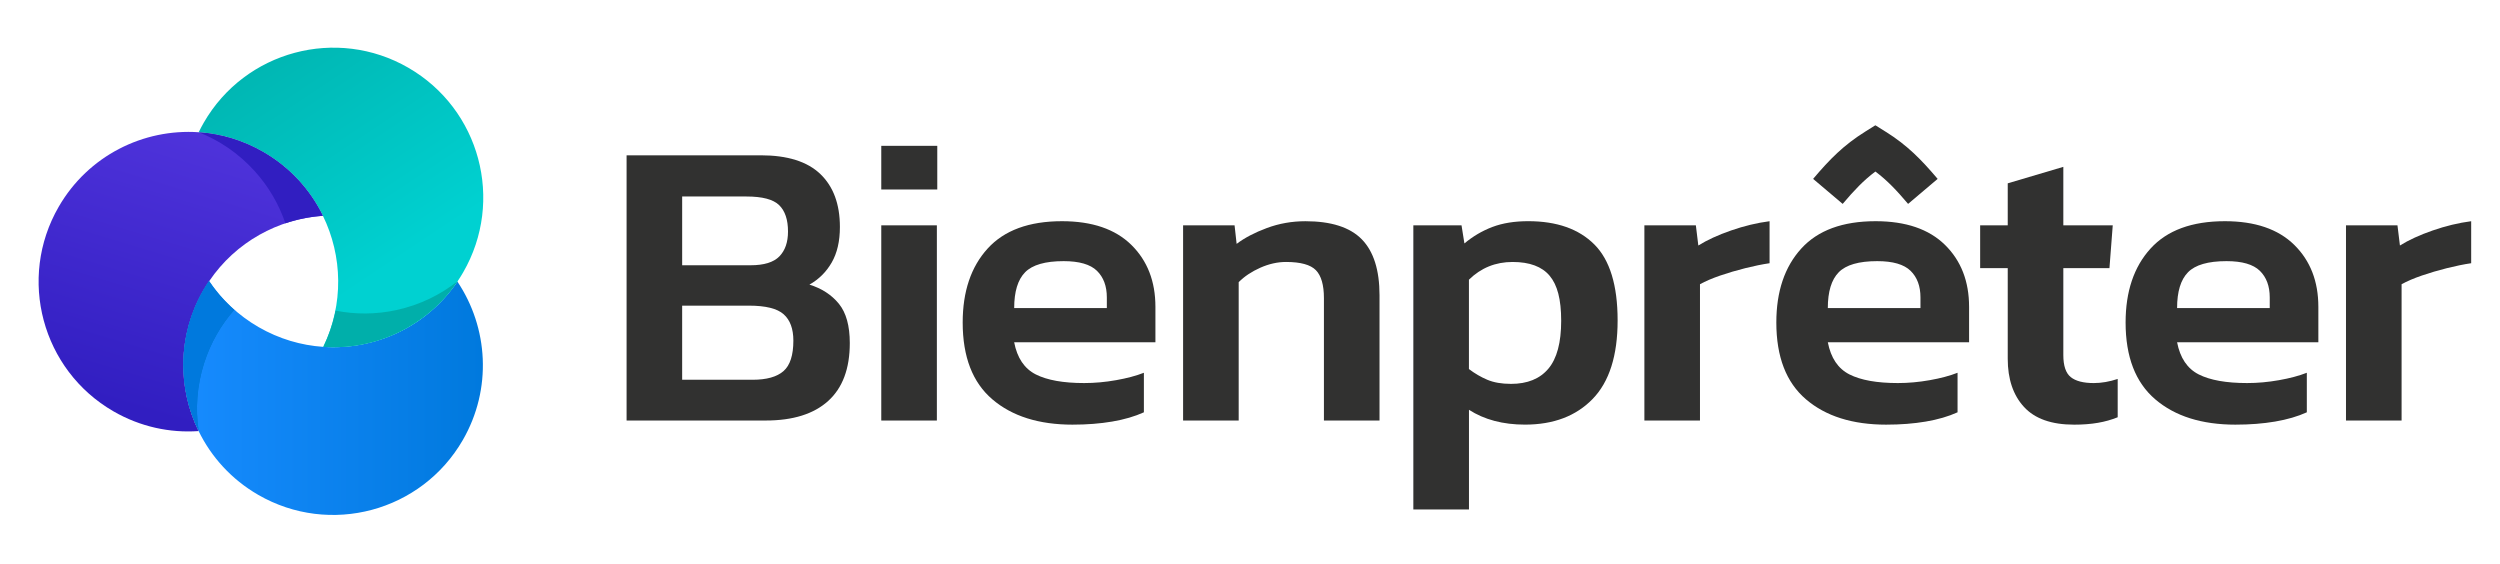
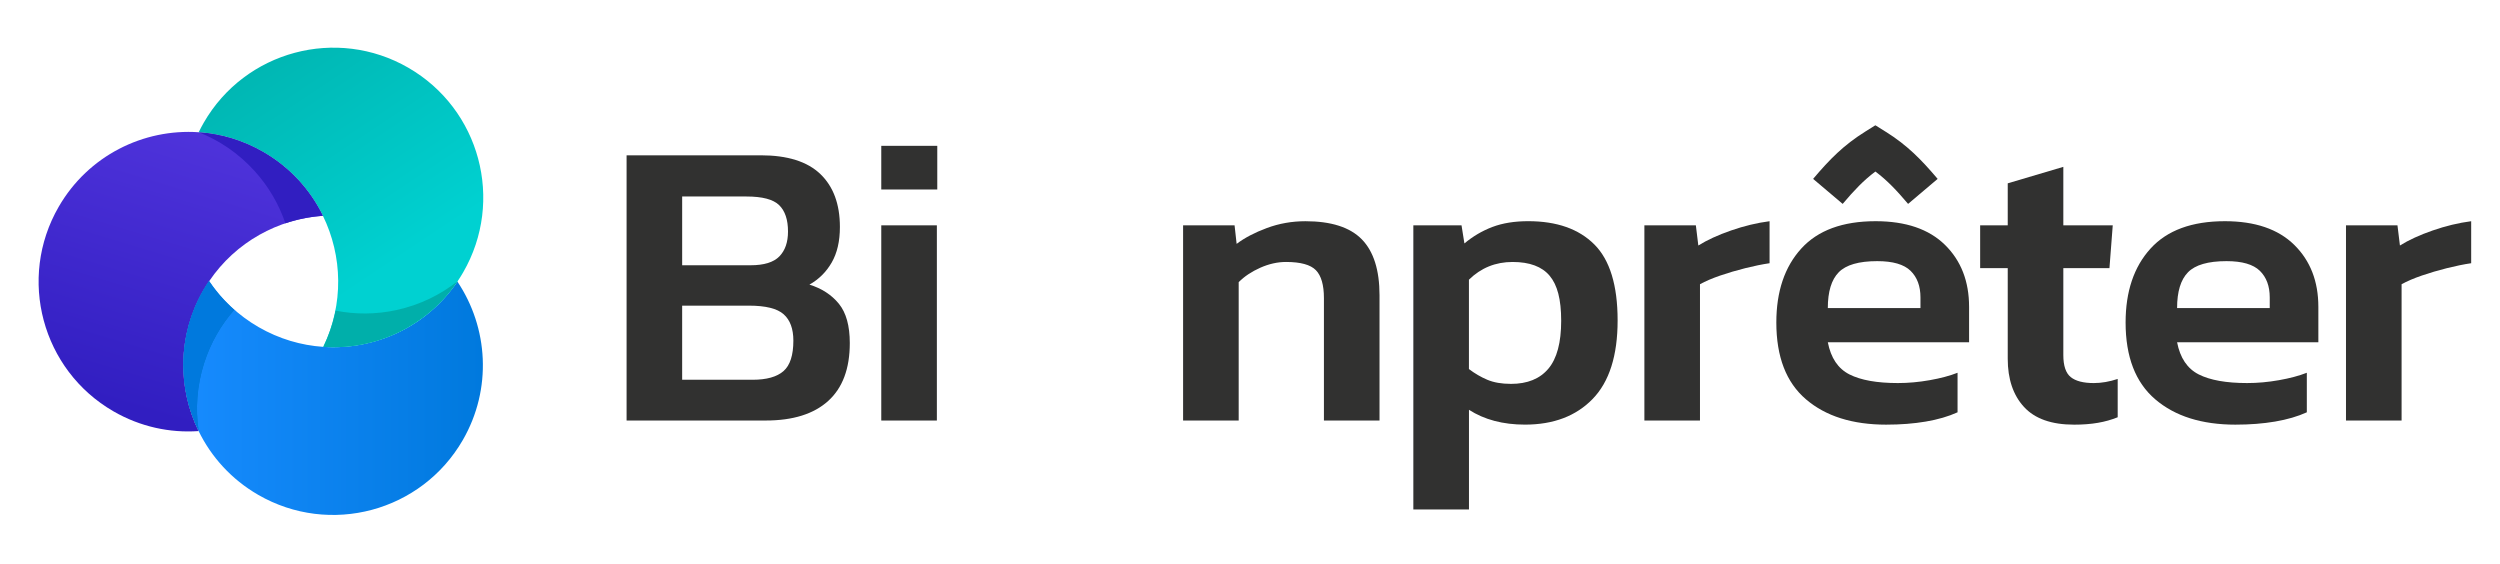
<svg xmlns="http://www.w3.org/2000/svg" id="Calque_1" version="1.1" viewBox="0 0 1541.49 347.86">
  <defs>
    <linearGradient id="Dégradé_sans_nom_8" data-name="Dégradé sans nom 8" x1="113.04" y1="245.42" x2="297.74" y2="245.42" gradientUnits="userSpaceOnUse">
      <stop offset="0" stop-color="#178bff" />
      <stop offset="1" stop-color="#0079dd" />
    </linearGradient>
    <linearGradient id="Dégradé_sans_nom_10" data-name="Dégradé sans nom 10" x1="130.6" y1="83" x2="79.78" y2="251.68" gradientUnits="userSpaceOnUse">
      <stop offset="0" stop-color="#4f33db" />
      <stop offset="1" stop-color="#311ec1" />
    </linearGradient>
    <linearGradient id="Dégradé_sans_nom_6" data-name="Dégradé sans nom 6" x1="251.09" y1="157.51" x2="144.4" y2="-2.52" gradientUnits="userSpaceOnUse">
      <stop offset="0" stop-color="#00d1d1" />
      <stop offset="1" stop-color="#00afaa" />
    </linearGradient>
  </defs>
  <g>
    <path d="M282.01,173.62c-18.87,27.85-50.79,42.43-82.72,40.25-13.61-.93-27.22-4.89-39.83-12.17-12.61-7.28-22.85-17.09-30.45-28.41-1.25,1.85-2.45,3.75-3.58,5.71-15.96,27.64-16,60.11-2.97,86.78,7.79,15.94,20.25,29.81,36.77,39.35,44.16,25.5,100.64,10.37,126.13-33.8,18.22-31.56,15.69-69.39-3.35-97.73Z" fill="url(#Dégradé_sans_nom_8)" />
    <path d="M125.43,179.02c1.13-1.96,2.33-3.87,3.58-5.71,16.38-24.17,42.58-38.34,70.09-40.25-7.79-15.94-20.25-29.81-36.77-39.35-12.61-7.28-26.22-11.24-39.83-12.17-34.06-2.32-68.09,14.41-86.31,45.97-25.5,44.16-10.37,100.64,33.8,126.13,16.52,9.54,34.76,13.39,52.46,12.16-13.03-26.67-12.99-59.14,2.97-86.78Z" fill="url(#Dégradé_sans_nom_10)" />
    <path d="M251.8,41.78c-44.16-25.5-100.64-10.37-126.13,33.8-1.13,1.96-2.18,3.95-3.16,5.96,13.61.93,27.22,4.89,39.83,12.17,16.52,9.54,28.98,23.41,36.77,39.35,12.11,24.78,12.93,54.56.19,80.82,31.94,2.17,63.85-12.4,82.72-40.25,1.25-1.85,2.45-3.75,3.58-5.71,25.5-44.16,10.37-100.64-33.8-126.13Z" fill="url(#Dégradé_sans_nom_6)" />
    <path d="M156.77,105.21c8.84,9.7,15.23,20.78,19.19,32.46,7.47-2.51,15.25-4.07,23.14-4.61-7.79-15.94-20.25-29.81-36.77-39.35-12.61-7.28-26.22-11.24-39.83-12.17,12.69,5.01,24.45,12.91,34.26,23.67Z" fill="#311ec1" />
    <path d="M125.83,223.98c3.98-12.51,10.38-23.58,18.51-32.85-5.91-5.22-11.15-11.17-15.57-17.73-9.91,14.72-15.7,32.44-15.7,51.52,0,14.56,3.37,28.33,9.38,40.58-2-13.49-1.04-27.63,3.37-41.51Z" fill="#0076c6" />
    <path d="M244.63,191.14c-12.82,2.81-25.61,2.8-37.71.39-1.56,7.72-4.1,15.24-7.57,22.34,17.7,1.23,35.94-2.63,52.46-12.16,12.61-7.28,22.85-17.09,30.45-28.41-10.68,8.48-23.41,14.72-37.63,17.83Z" fill="#00afaa" />
-     <path d="M125.83,223.98c3.98-12.51,10.38-23.58,18.51-32.85-5.91-5.22-11.15-11.17-15.57-17.73-9.91,14.72-15.7,32.44-15.7,51.52,0,14.56,3.37,28.33,9.38,40.58-2-13.49-1.04-27.63,3.37-41.51Z" fill="#0079dd" />
+     <path d="M125.83,223.98c3.98-12.51,10.38-23.58,18.51-32.85-5.91-5.22-11.15-11.17-15.57-17.73-9.91,14.72-15.7,32.44-15.7,51.52,0,14.56,3.37,28.33,9.38,40.58-2-13.49-1.04-27.63,3.37-41.51" fill="#0079dd" />
  </g>
  <g>
    <g>
      <path d="M386.35,259.3V95.76h82.78c16.42,0,28.65,3.85,36.69,11.55,8.04,7.71,12.06,18.58,12.06,32.63,0,8.8-1.69,16.12-5.08,21.97-3.39,5.84-7.96,10.37-13.71,13.58,7.62,2.37,13.67,6.31,18.16,11.81,4.48,5.5,6.73,13.58,6.73,24.25,0,15.74-4.44,27.64-13.33,35.68-8.89,8.04-21.71,12.06-38.47,12.06h-85.83ZM420.63,163.56h42.15c8.29,0,14.22-1.82,17.77-5.46,3.56-3.64,5.33-8.76,5.33-15.36,0-7.28-1.82-12.7-5.46-16.25-3.64-3.56-10.37-5.33-20.19-5.33h-39.61v42.41ZM420.63,234.16h43.42c8.63,0,14.98-1.78,19.05-5.33,4.06-3.55,6.09-9.82,6.09-18.79,0-7.28-1.99-12.7-5.97-16.25-3.98-3.56-11.13-5.33-21.46-5.33h-41.14v45.71Z" fill="#313130" />
      <path d="M543.39,259.3v-94.97h0v-25.39h34.28v120.36h-34.28ZM543.39,116.84v-26.92h34.53v26.92h-34.53Z" fill="#313130" />
-       <path d="M661.39,261.84c-20.82,0-37.33-5.2-49.52-15.62-12.19-10.41-18.28-26.19-18.28-47.36,0-19.13,5.12-34.32,15.36-45.58,10.24-11.26,25.52-16.89,45.84-16.89,18.62,0,32.88,4.87,42.79,14.6,9.9,9.74,14.85,22.47,14.85,38.22v21.84h-87.1c1.86,9.65,6.31,16.25,13.33,19.81,7.02,3.55,16.97,5.33,29.84,5.33,6.43,0,12.99-.59,19.68-1.78,6.69-1.18,12.4-2.71,17.14-4.57v24.38c-5.59,2.54-12.11,4.44-19.55,5.71-7.45,1.27-15.58,1.9-24.38,1.9ZM625.33,189.97h57.14v-6.6c0-6.94-2.03-12.4-6.09-16.38-4.06-3.98-10.92-5.97-20.57-5.97-11.34,0-19.26,2.29-23.74,6.86-4.49,4.57-6.73,11.93-6.73,22.09Z" fill="#313130" />
      <path d="M729.49,259.3v-120.36h31.74l1.27,11.43c4.91-3.72,11.13-6.98,18.66-9.78,7.53-2.79,15.45-4.19,23.74-4.19,15.91,0,27.51,3.73,34.79,11.17,7.28,7.45,10.92,18.96,10.92,34.53v77.19h-34.28v-75.42c0-8.13-1.65-13.88-4.95-17.27-3.3-3.38-9.44-5.08-18.41-5.08-5.25,0-10.54,1.19-15.87,3.55-5.33,2.37-9.78,5.33-13.33,8.89v85.32h-34.28Z" fill="#313130" />
      <path d="M871.46,314.14v-175.21h29.71l1.78,11.17c5.25-4.4,11-7.78,17.27-10.16,6.26-2.37,13.63-3.56,22.09-3.56,17.61,0,31.19,4.78,40.76,14.35,9.56,9.57,14.35,25.18,14.35,46.85s-5.12,37.8-15.36,48.37c-10.24,10.58-24.17,15.87-41.77,15.87-13.54,0-25.05-3.05-34.53-9.14v61.45h-34.28ZM931.64,236.7c10.16,0,17.86-3.13,23.11-9.4,5.24-6.26,7.87-16.08,7.87-29.46s-2.37-22.13-7.11-27.8c-4.74-5.67-12.36-8.51-22.86-8.51s-19.47,3.64-26.91,10.92v55.1c3.55,2.71,7.32,4.91,11.3,6.6,3.98,1.69,8.85,2.54,14.6,2.54Z" fill="#313130" />
      <path d="M1013.92,259.3v-120.36h31.74l1.52,12.44c5.42-3.38,12.15-6.48,20.19-9.27,8.04-2.79,15.95-4.7,23.74-5.71v25.9c-4.57.68-9.57,1.69-14.98,3.05-5.42,1.36-10.58,2.88-15.49,4.57-4.91,1.69-9.06,3.47-12.44,5.33v84.05h-34.28Z" fill="#313130" />
      <path d="M1163.07,261.84c-20.82,0-37.33-5.2-49.51-15.62-12.19-10.41-18.28-26.19-18.28-47.36,0-19.13,5.12-34.32,15.36-45.58,10.24-11.26,25.52-16.89,45.84-16.89,18.62,0,32.88,4.87,42.79,14.6,9.9,9.74,14.86,22.47,14.86,38.22v21.84h-87.1c1.86,9.65,6.31,16.25,13.33,19.81,7.02,3.55,16.97,5.33,29.84,5.33,6.43,0,12.99-.59,19.68-1.78,6.69-1.18,12.4-2.71,17.14-4.57v24.38c-5.58,2.54-12.11,4.44-19.55,5.71-7.45,1.27-15.58,1.9-24.38,1.9ZM1127.01,189.97h57.14v-6.6c0-6.94-2.03-12.4-6.09-16.38-4.07-3.98-10.92-5.97-20.57-5.97-11.34,0-19.26,2.29-23.74,6.86-4.49,4.57-6.73,11.93-6.73,22.09Z" fill="#313130" />
      <path d="M1278.84,261.84c-13.88,0-24.17-3.64-30.85-10.92-6.69-7.28-10.03-17.18-10.03-29.71v-55.86h-17.01v-26.41h17.01v-25.9l34.28-10.16v36.06h30.47l-2.03,26.41h-28.44v53.58c0,6.6,1.52,11.13,4.57,13.59,3.05,2.46,7.79,3.68,14.22,3.68,4.74,0,9.65-.85,14.73-2.54v23.62c-3.73,1.52-7.79,2.67-12.19,3.43-4.4.76-9.31,1.14-14.73,1.14Z" fill="#313130" />
      <path d="M1378.43,261.84c-20.82,0-37.33-5.2-49.51-15.62-12.19-10.41-18.28-26.19-18.28-47.36,0-19.13,5.12-34.32,15.36-45.58,10.24-11.26,25.52-16.89,45.84-16.89,18.62,0,32.88,4.87,42.79,14.6,9.9,9.74,14.86,22.47,14.86,38.22v21.84h-87.1c1.86,9.65,6.31,16.25,13.33,19.81,7.02,3.55,16.97,5.33,29.84,5.33,6.43,0,12.99-.59,19.68-1.78,6.69-1.18,12.4-2.71,17.14-4.57v24.38c-5.58,2.54-12.11,4.44-19.55,5.71-7.45,1.27-15.58,1.9-24.38,1.9ZM1342.37,189.97h57.14v-6.6c0-6.94-2.03-12.4-6.09-16.38-4.07-3.98-10.92-5.97-20.57-5.97-11.34,0-19.26,2.29-23.74,6.86-4.49,4.57-6.73,11.93-6.73,22.09Z" fill="#313130" />
      <path d="M1446.53,259.3v-120.36h31.74l1.52,12.44c5.41-3.38,12.15-6.48,20.19-9.27,8.04-2.79,15.96-4.7,23.74-5.71v25.9c-4.57.68-9.57,1.69-14.98,3.05-5.42,1.36-10.58,2.88-15.49,4.57-4.91,1.69-9.06,3.47-12.44,5.33v84.05h-34.28Z" fill="#313130" />
    </g>
    <path d="M1162.63,81.18l-6.28-3.93v3.68s-.02-3.68-.02-3.68l-6.28,3.93c-13.23,8.28-21.79,16.95-32.09,29.12l18.22,15.42c7.07-8.35,12.85-14.48,20.17-19.95,7.32,5.48,13.1,11.6,20.17,19.95l18.22-15.42c-10.31-12.17-18.86-20.84-32.09-29.12Z" fill="#313130" />
  </g>
</svg>